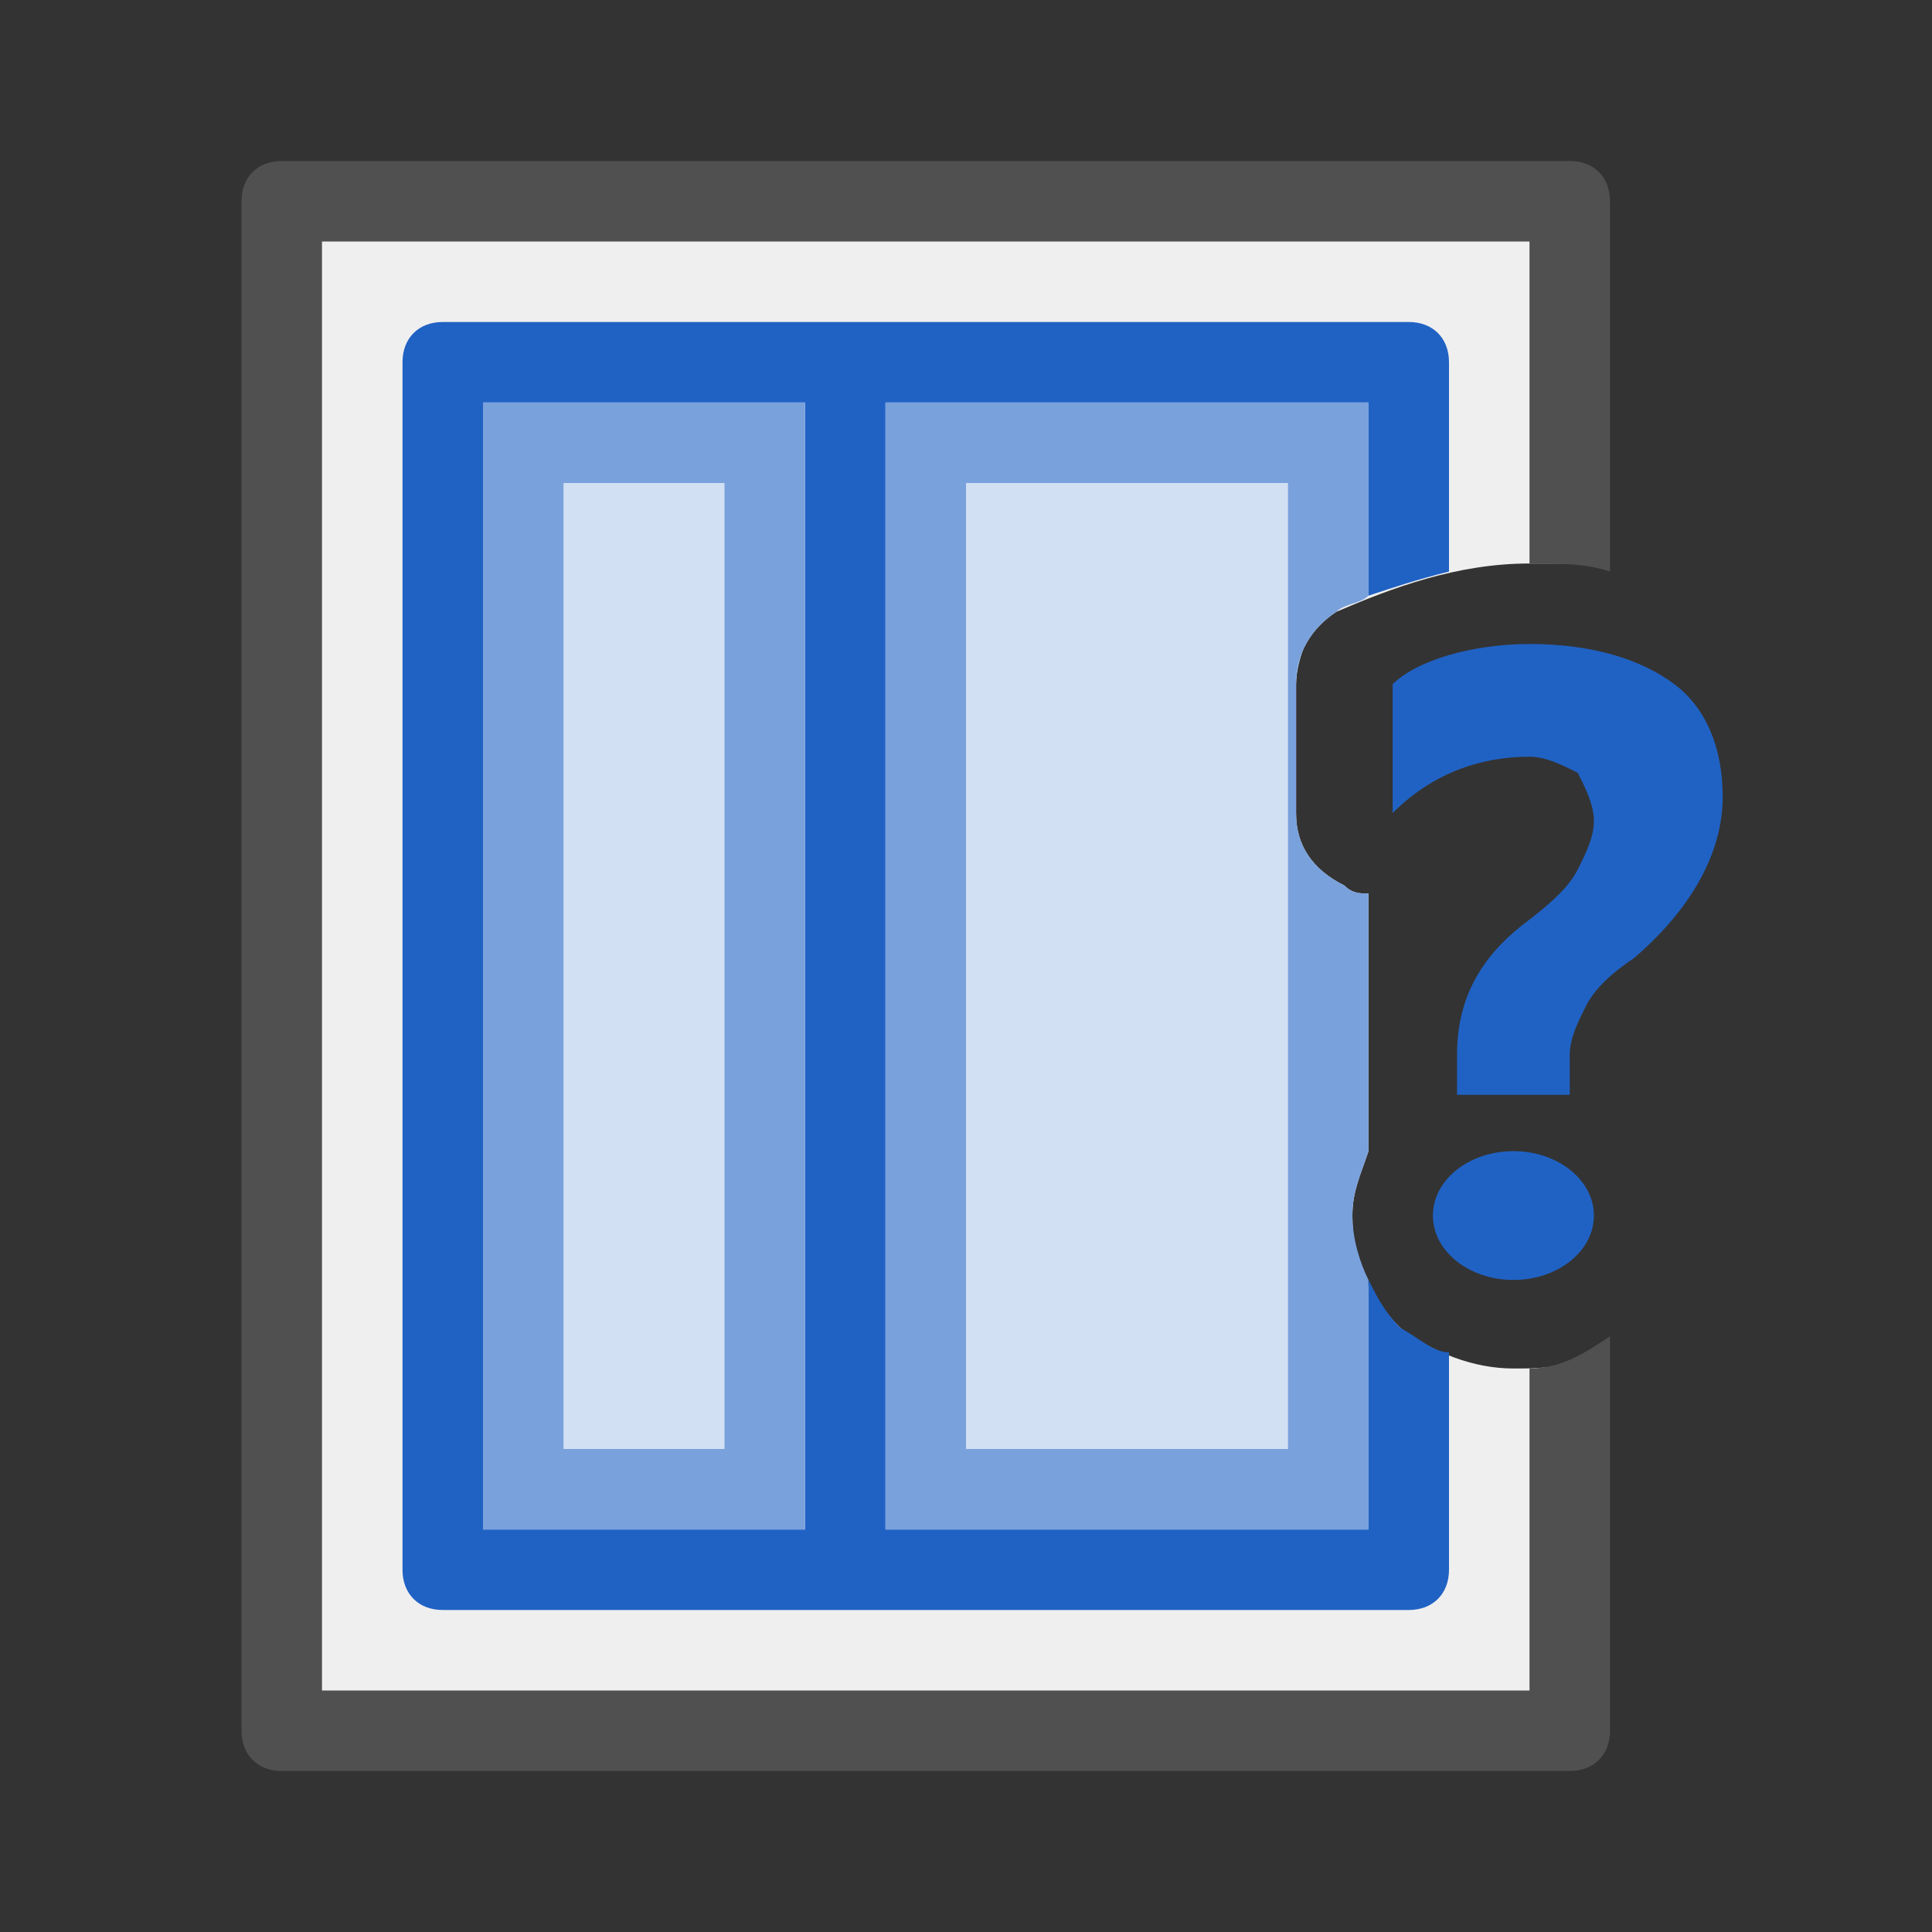
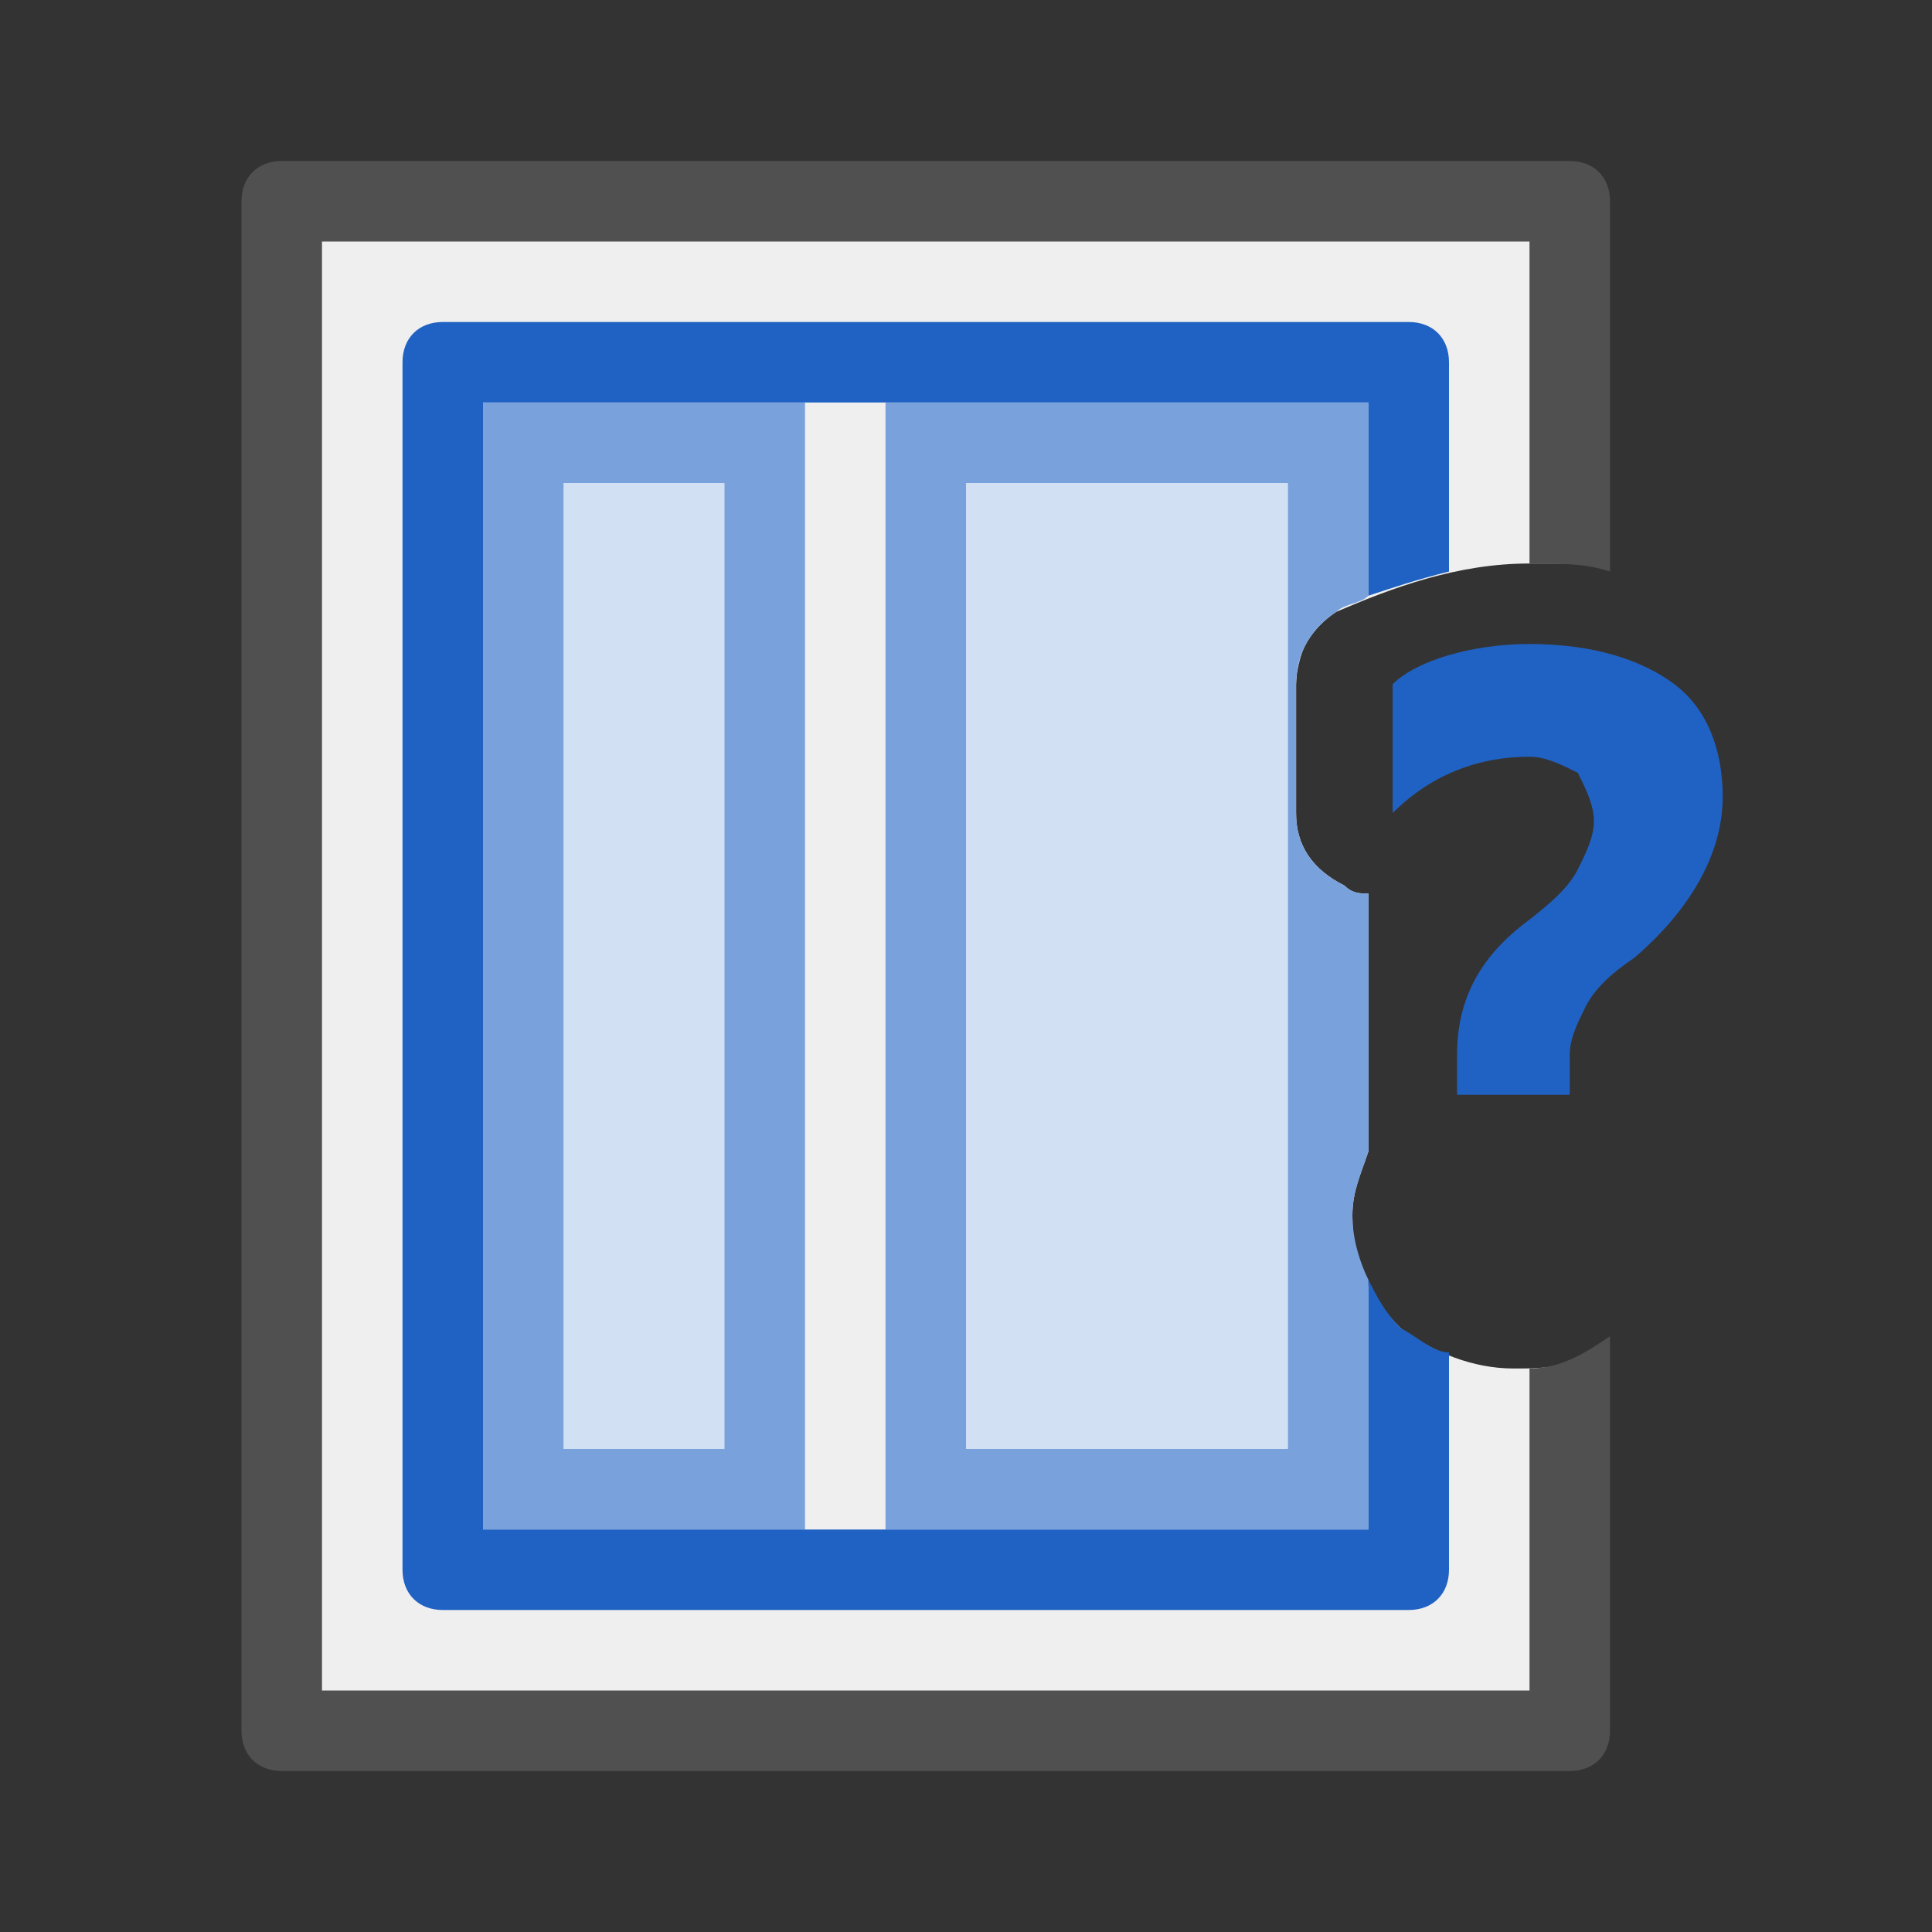
<svg xmlns="http://www.w3.org/2000/svg" version="1.1" id="Ebene_1" x="0px" y="0px" viewBox="0 0 24 24" style="enable-background:new 0 0 24 24;" xml:space="preserve">
  <rect x="0" y="0" width="24" height="24" fill="#333333" stroke="none" />
  <style type="text/css">
	.st0{fill:#EFEFEF;}
	.st1{fill:none;stroke:#2062C4;stroke-miterlimit:10;}
	.st2{fill:#D2E0F3;stroke:#79A1DC;stroke-miterlimit:10;}
	.st3{fill:#D2E0F3;}
	.st4{fill:#2062C4;}
	.st5{fill:#79A1DC;}
	.st6{fill:#505050;}
</style>
  <path class="st0" d="M18.8,17c-0.5,0-1-0.2-1.4-0.5c-0.4-0.4-0.6-0.8-0.6-1.4c0-0.3,0.1-0.5,0.2-0.8v-3.2c-0.1,0-0.2,0-0.3-0.1  c-0.4-0.2-0.6-0.5-0.6-0.9V8.5c0-0.4,0.2-0.7,0.5-0.9C17.3,7.3,18.1,7,19,7c0.2,0,0.4,0,0.5,0V2.5h-16v19h16v-4.6  C19.3,17,19.1,17,18.8,17z" />
-   <line class="st1" x1="10.5" y1="4.5" x2="10.5" y2="19.5" />
  <rect x="6.5" y="5.5" class="st2" width="3" height="13" />
  <path class="st3" d="M16.1,10.2V8.5c0-0.3,0.2-0.8,0.4-1v-2h-5v13h5v-7.6C16.3,10.8,16.1,10.5,16.1,10.2z" />
  <path class="st4" d="M19.5,13.6h-1.4v-0.5c0-0.7,0.3-1.2,0.8-1.6c0.4-0.3,0.6-0.5,0.7-0.7s0.2-0.4,0.2-0.6c0-0.2-0.1-0.4-0.2-0.6  c-0.2-0.1-0.4-0.2-0.6-0.2c-0.6,0-1.2,0.2-1.7,0.7V8.5C17.6,8.2,18.3,8,19,8c0.8,0,1.4,0.2,1.8,0.5s0.6,0.8,0.6,1.4  c0,0.7-0.4,1.4-1.1,2c-0.3,0.2-0.5,0.4-0.6,0.6c-0.1,0.2-0.2,0.4-0.2,0.6C19.5,13.1,19.5,13.6,19.5,13.6z" />
  <path class="st5" d="M16.8,15.1c0-0.3,0.1-0.5,0.2-0.8v-3.2c-0.1,0-0.2,0-0.3-0.1c-0.4-0.2-0.6-0.5-0.6-0.9V8.5  c0-0.4,0.2-0.7,0.5-0.9c0.1-0.1,0.3-0.1,0.4-0.2L17,5h-6v14h6v-3.1C16.9,15.7,16.8,15.4,16.8,15.1z M16,18h-4V6h4V18z" />
  <path class="st4" d="M17.4,16.5c-0.2-0.2-0.3-0.4-0.4-0.6V19H6V5h11l0,2.4c0.3-0.1,0.6-0.2,1-0.3l0-2.6C18,4.2,17.8,4,17.5,4h-12  C5.2,4,5,4.2,5,4.5v15C5,19.8,5.2,20,5.5,20h12c0.3,0,0.5-0.2,0.5-0.5l0-2.7C17.8,16.8,17.6,16.6,17.4,16.5z" />
  <path class="st6" d="M19,17v4H4V3h15v4c0.4,0,0.7,0,1,0.1V2.5C20,2.2,19.8,2,19.5,2h-16C3.2,2,3,2.2,3,2.5v19C3,21.8,3.2,22,3.5,22  h16c0.3,0,0.5-0.2,0.5-0.5v-4.9C19.7,16.8,19.4,17,19,17z" />
-   <ellipse class="st4" cx="18.8" cy="15.1" rx="1" ry="0.8" />
</svg>